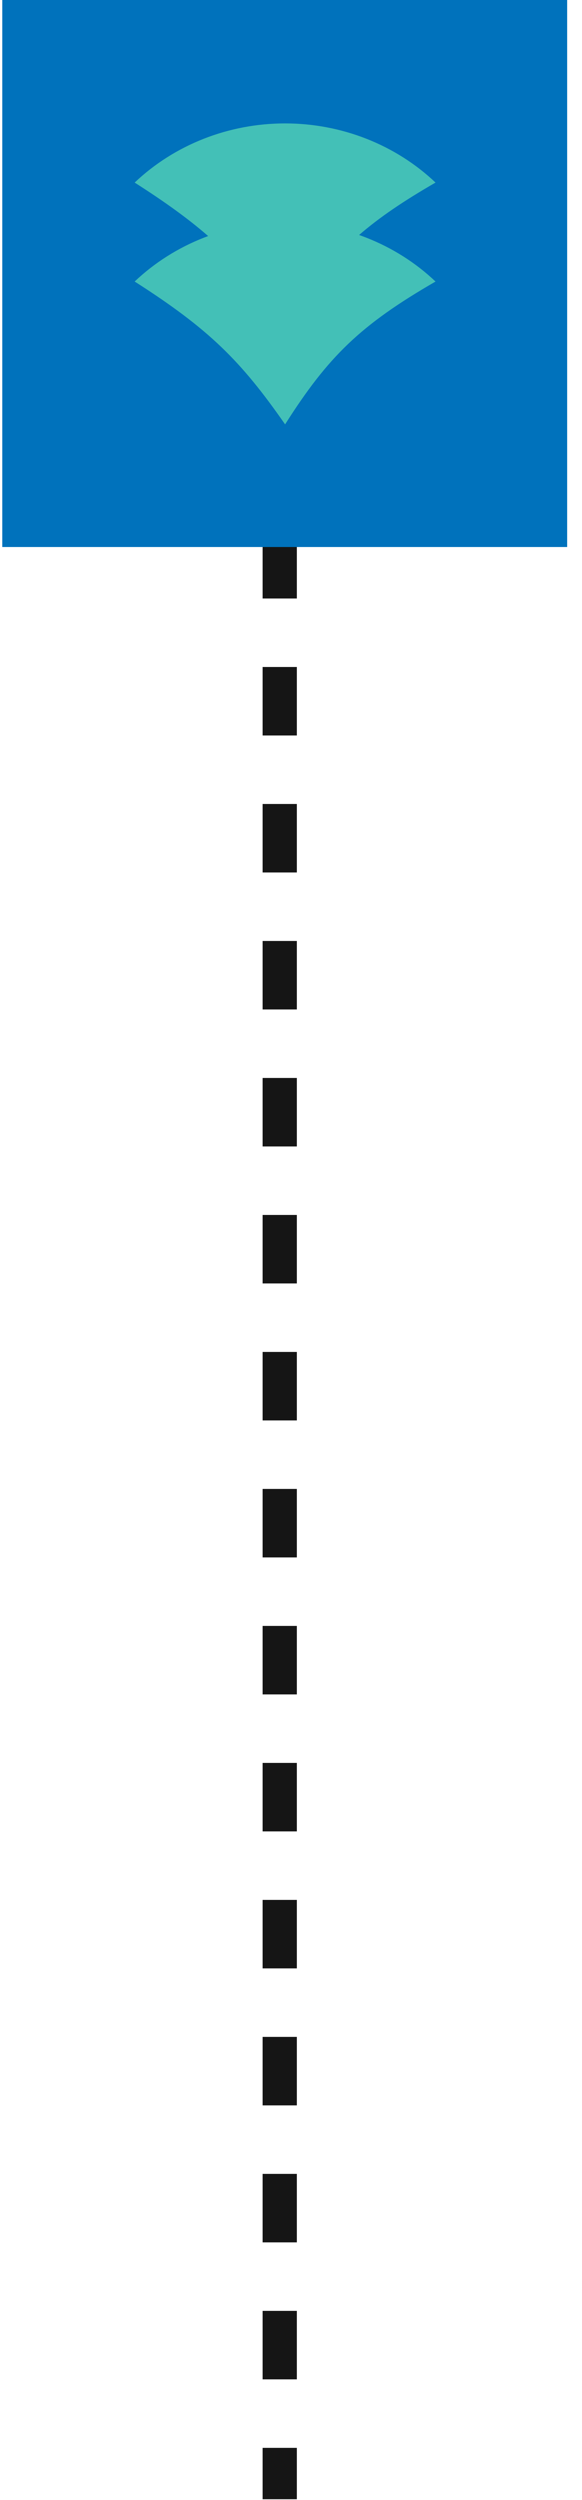
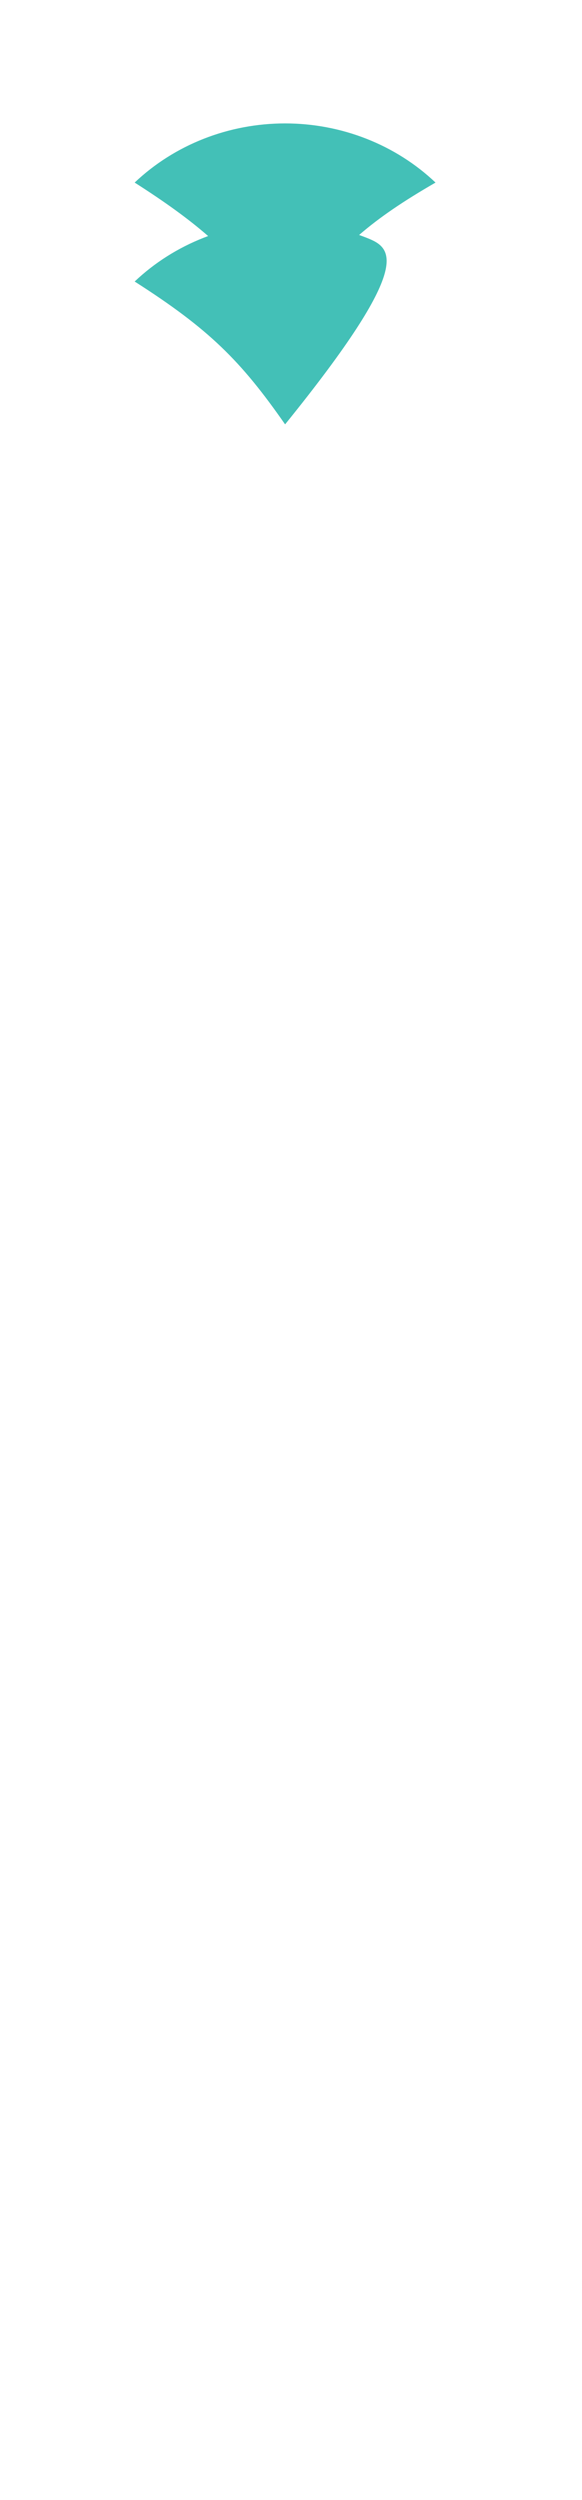
<svg xmlns="http://www.w3.org/2000/svg" width="34" height="146" viewBox="0 0 34 146" fill="none">
-   <line x1="16.342" y1="14.951" x2="16.342" y2="145.951" stroke="#151515" stroke-width="2" stroke-dasharray="4 4" />
-   <rect x="0.133" width="33" height="31.945" fill="#0072BC" />
-   <path fill-rule="evenodd" clip-rule="evenodd" d="M11.899 13.884C10.391 14.477 9.021 15.346 7.867 16.441C12.214 19.217 14.074 21.074 16.655 24.783C19.165 20.829 21.054 18.976 25.443 16.442C24.289 15.346 22.919 14.477 21.411 13.884C21.268 13.828 21.124 13.774 20.979 13.723C22.177 12.684 23.587 11.734 25.443 10.662C24.289 9.567 22.919 8.698 21.411 8.105C19.903 7.512 18.287 7.207 16.655 7.207C15.023 7.207 13.407 7.512 11.899 8.105C10.391 8.698 9.021 9.567 7.867 10.662C9.638 11.793 10.997 12.772 12.159 13.785C12.072 13.817 11.985 13.85 11.899 13.884Z" fill="#43C0B7" />
+   <path fill-rule="evenodd" clip-rule="evenodd" d="M11.899 13.884C10.391 14.477 9.021 15.346 7.867 16.441C12.214 19.217 14.074 21.074 16.655 24.783C24.289 15.346 22.919 14.477 21.411 13.884C21.268 13.828 21.124 13.774 20.979 13.723C22.177 12.684 23.587 11.734 25.443 10.662C24.289 9.567 22.919 8.698 21.411 8.105C19.903 7.512 18.287 7.207 16.655 7.207C15.023 7.207 13.407 7.512 11.899 8.105C10.391 8.698 9.021 9.567 7.867 10.662C9.638 11.793 10.997 12.772 12.159 13.785C12.072 13.817 11.985 13.85 11.899 13.884Z" fill="#43C0B7" />
</svg>